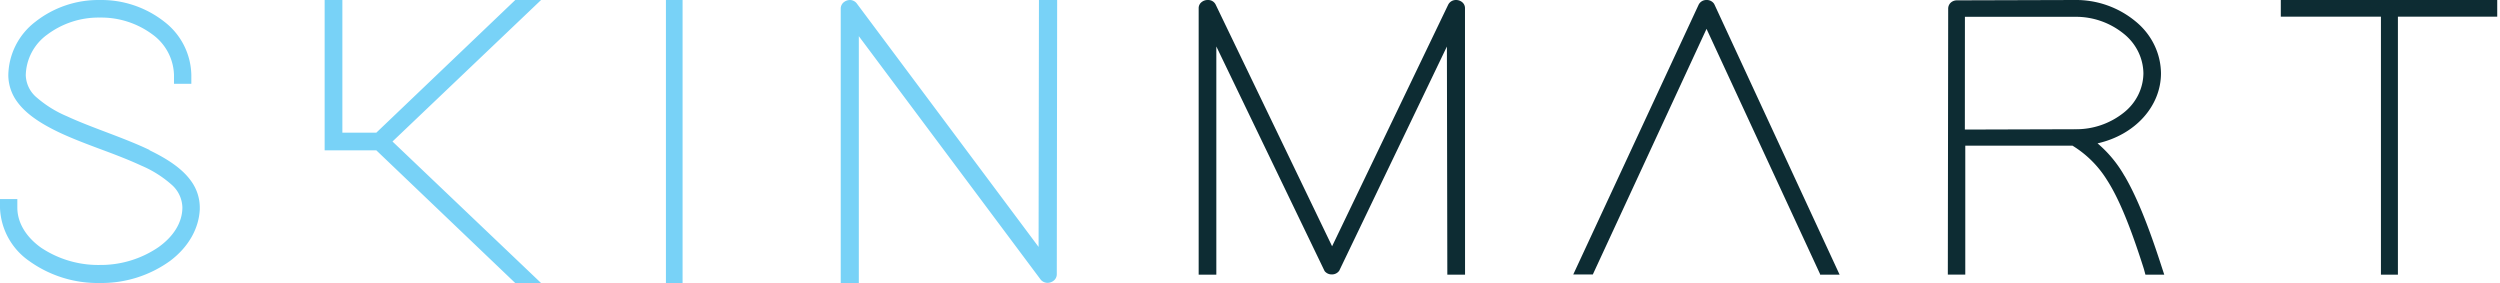
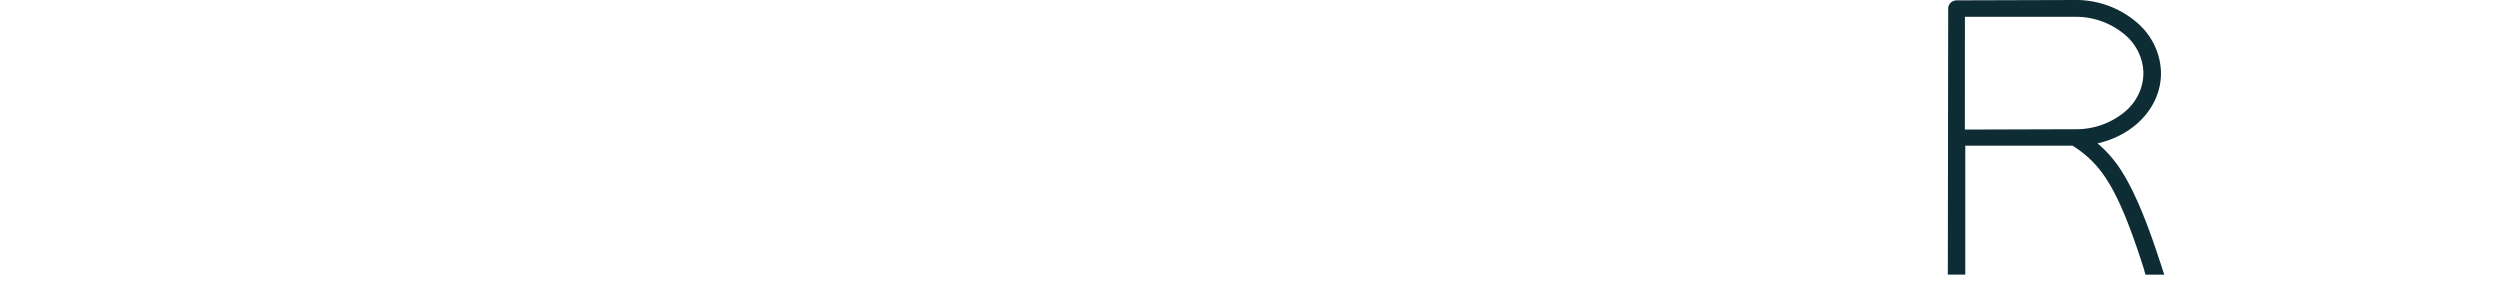
<svg xmlns="http://www.w3.org/2000/svg" width="212" height="24" fill="none">
-   <path d="M12.681 12.717c-1.176-.561-2.485-1.058-3.755-1.54-1.161-.441-2.26-.858-3.254-1.32a9.538 9.538 0 0 1-2.554-1.584 2.554 2.554 0 0 1-.932-1.901A4.36 4.36 0 0 1 4 2.94a7.256 7.256 0 0 1 4.47-1.45 7.29 7.29 0 0 1 4.471 1.44 4.39 4.39 0 0 1 1.814 3.43v.745h1.47v-.744a5.829 5.829 0 0 0-2.284-4.514A8.638 8.638 0 0 0 8.471.001a8.648 8.648 0 0 0-5.486 1.857 5.819 5.819 0 0 0-2.28 4.513c.006.795.256 1.567.717 2.21.676.958 1.808 1.793 3.563 2.632 1.152.546 2.451 1.032 3.682 1.49 1.23.456 2.304.873 3.313 1.34a9.404 9.404 0 0 1 2.55 1.599 2.65 2.65 0 0 1 .936 1.951c0 1.246-.726 2.453-2.054 3.386a8.69 8.69 0 0 1-4.937 1.49 8.743 8.743 0 0 1-4.985-1.46c-1.299-.924-2.02-2.14-2.02-3.401v-.725H0v.75a5.752 5.752 0 0 0 2.48 4.503 9.97 9.97 0 0 0 5.99 1.862 9.942 9.942 0 0 0 5.952-1.872c1.558-1.167 2.45-2.75 2.52-4.389v-.124c0-.797-.247-1.573-.707-2.22-.671-.963-1.804-1.807-3.554-2.651M45.882 0h-2.187L31.913 11.25h-2.88V0H27.53v12.75h4.384L43.66 23.97l.035.03h2.187L33.283 12l12.6-12zM56.471 0h1.412v24h-1.412zM88.103 0l-.031 20.938L72.665.308A.737.737 0 0 0 72.076 0a.848.848 0 0 0-.51.179.689.689 0 0 0-.272.557V24h1.534V3.067l15.407 20.625c.14.185.363.293.599.293a.848.848 0 0 0 .511-.179.688.688 0 0 0 .271-.557l.03-23.135V0h-1.543z" fill="#78D2F7" />
-   <path d="M123.974.17a.814.814 0 0 0-.513-.17.73.73 0 0 0-.656.402l-9.843 20.482L103.094.402a.701.701 0 0 0-.672-.401.789.789 0 0 0-.513.169.64.64 0 0 0-.262.518v22.606h1.498V3.94l9.125 18.93.056.115a.76.76 0 0 0 .61.286.751.751 0 0 0 .631-.315l9.13-19.01.036 19.257v.087h1.503L124.231.688a.651.651 0 0 0-.257-.518zM145.349.315a.74.74 0 0 0-.63-.315.732.732 0 0 0-.676.402l-10.631 22.873h1.659l9.643-20.828 9.628 20.794v.053H156L145.395.402l-.046-.087z" fill="#0D2C33" />
  <path fill-rule="evenodd" clip-rule="evenodd" d="M177.872 12.157a10.277 10.277 0 0 1 2.288 2.765v-.01c.98 1.668 1.955 4.032 3.071 7.469l.298.913h-1.596l-.131-.483c-1.142-3.601-2.127-5.999-3.137-7.56a8.923 8.923 0 0 0-2.919-2.9h-9.09v10.938h-1.48v-.087l.03-22.462a.692.692 0 0 1 .212-.508.766.766 0 0 1 .505-.203L175.953 0a7.917 7.917 0 0 1 5.147 1.818c1.351 1.099 2.136 2.706 2.151 4.403-.005 2.804-2.207 5.22-5.379 5.936zm-1.919-10.73h-9.328l-.005 9.56 9.374-.028a6.457 6.457 0 0 0 4.085-1.393c1.05-.82 1.665-2.043 1.682-3.34-.015-1.311-.634-2.55-1.692-3.383a6.428 6.428 0 0 0-4.116-1.417z" fill="#0D2C33" />
-   <path d="M193.412 0v1.412h8.491v21.882h1.44V1.412h8.422V0h-18.353z" fill="#0D2C33" />
</svg>